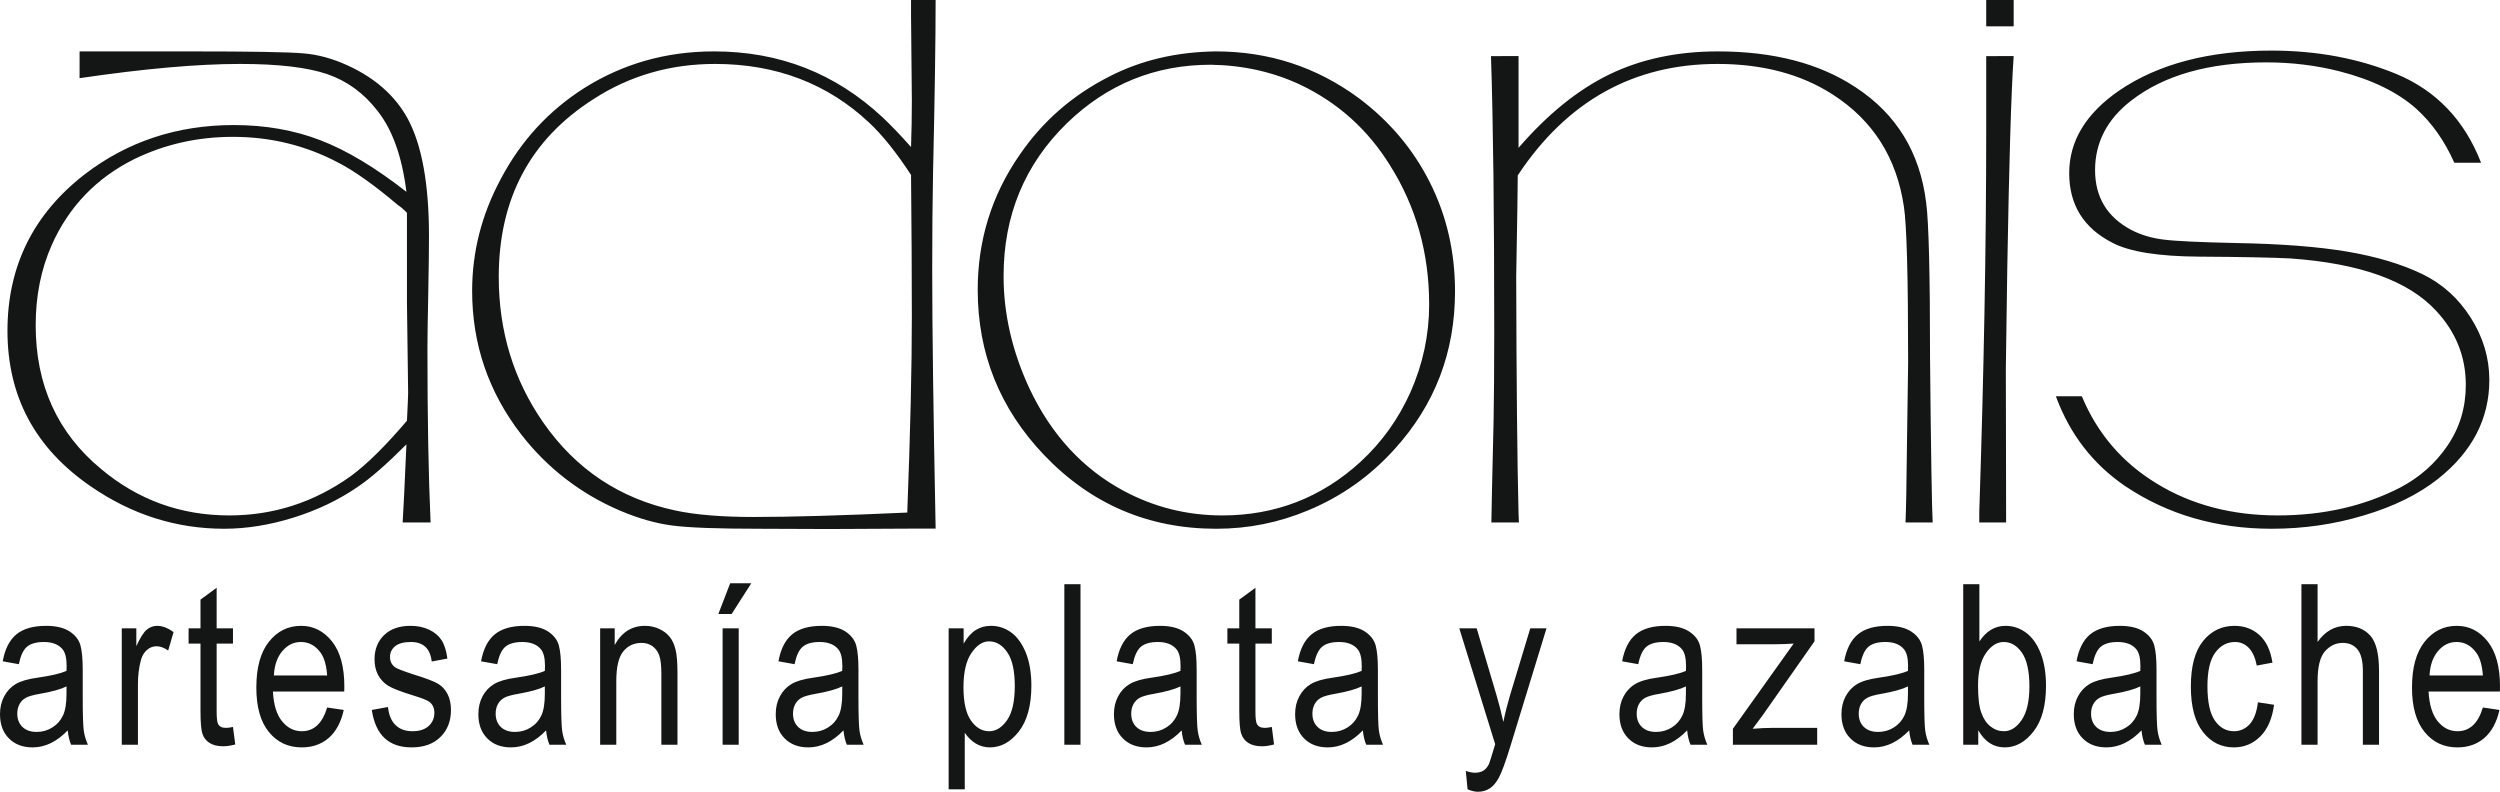
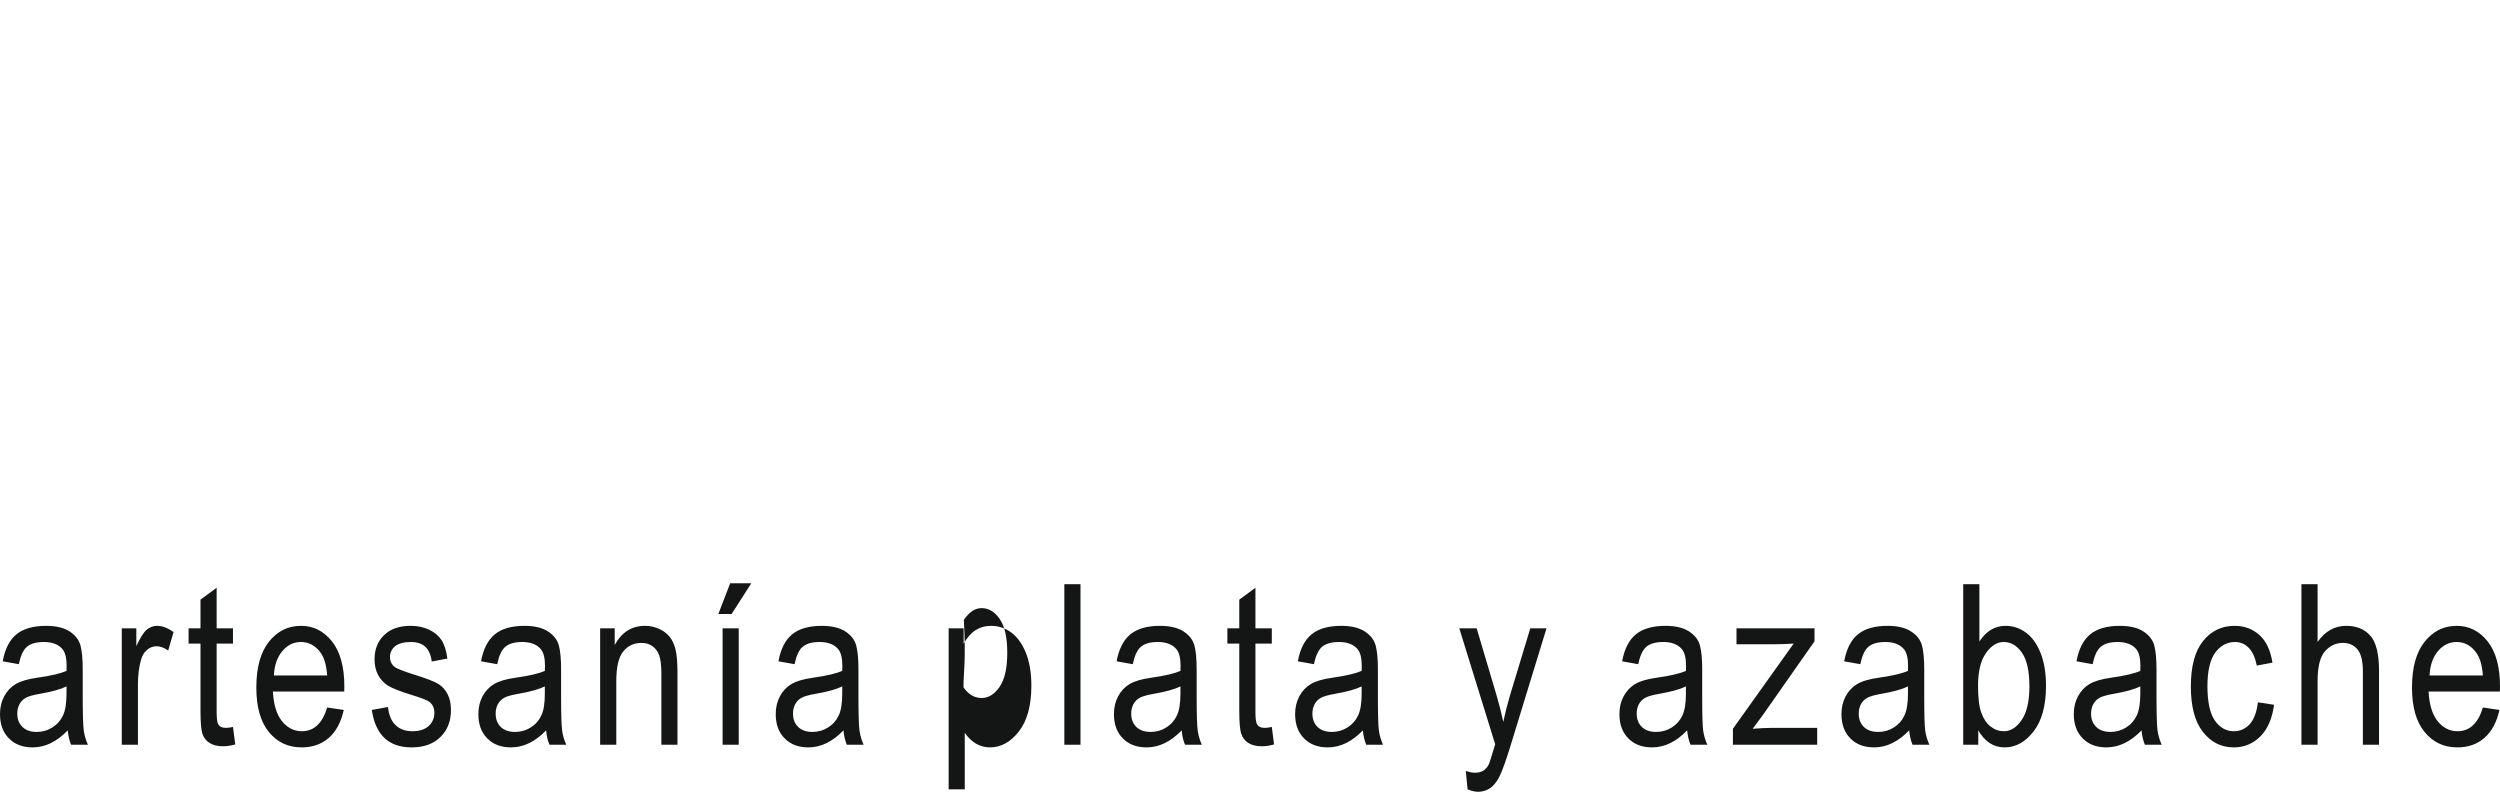
<svg xmlns="http://www.w3.org/2000/svg" version="1.1" id="Layer_1" x="0px" y="0px" width="1328.656px" height="420.973px" viewBox="0 0 1328.656 420.973" enable-background="new 0 0 1328.656 420.973" xml:space="preserve">
  <g>
-     <path fill="#141515" d="M42.293,27.316h7.682h51.108c32.287,0,52.356,0.34,60.208,1.049c7.824,0.624,15.675,2.835,23.584,6.463   c14.514,6.661,25.087,16.016,31.748,28.12c7.569,13.946,11.367,34.781,11.367,62.476c0,6.52-0.113,16.866-0.397,31.181   c-0.284,13.379-0.425,22.904-0.425,28.459c0,37.219,0.567,68.032,1.672,92.608h-14.854c0.397-5.272,1.021-19.077,2.013-41.499   c-10.573,10.602-19.304,18.255-26.249,22.819c-9.921,6.803-21.175,12.16-33.874,16.129c-12.643,3.939-24.945,5.896-36.737,5.896   c-25.483,0-49.153-7.512-70.951-22.563c-29.509-20.268-44.22-47.764-44.22-82.687c0-34.158,13.663-61.88,40.96-83.055   c22.762-17.49,49.209-26.249,79.342-26.249c16.81,0,32.145,2.721,46.035,8.079c13.89,5.33,29.168,14.485,45.694,27.411   c-2.296-18.595-7.37-32.91-15.279-42.917c-7.285-9.496-16.242-16.016-26.815-19.644c-10.602-3.6-25.965-5.414-46.233-5.414   c-22.479,0-50.967,2.495-85.379,7.568V27.316z M216.284,113.121c-1.531-1.645-3.062-2.977-4.734-4.082   c-12.558-10.63-23.188-18.199-31.72-22.564c-17.235-9.156-35.915-13.748-56.098-13.748c-18.766,0-36.199,3.969-52.299,11.792   c-20.211,10.063-34.838,25.285-43.937,45.694c-5.698,12.897-8.532,27.071-8.532,42.633c0,31.805,11.594,57.26,34.781,76.422   c19.644,16.47,42.35,24.662,68.088,24.662c23.613,0,45.213-7.002,64.715-20.977c8.418-6.18,18.34-15.959,29.735-29.367   c0.396-8.192,0.624-13.039,0.624-14.655l-0.624-47.82V113.121z M497.253-0.18c0,21.316-0.481,52.214-1.389,92.834   c-0.284,14.513-0.425,31.379-0.425,50.683c0,31.295,0.624,77.188,1.814,137.594h-10.97l-45.751,0.227l-36.878-0.142   c-22.224,0-37.701-0.566-46.432-1.729c-8.759-1.134-17.915-3.771-27.581-7.853c-21.175-9.042-38.721-22.648-52.696-40.62   c-17.348-22.507-26.022-47.906-26.022-76.224c0-20.778,5.074-40.621,15.279-59.584c10.687-20.211,25.455-36.227,44.277-48.189   c20.636-12.982,43.597-19.502,69.023-19.502c34.725,0,64.488,11.679,89.49,34.98c4.025,3.77,9.156,9.042,15.194,15.845   c0.283-8.674,0.425-16.951,0.425-24.661c0-4.366-0.142-19.361-0.425-44.901V-0.18H497.253z M484.186,92.995   c-7.682-11.792-15.052-21.033-22.139-27.695c-22.224-20.891-49.578-31.323-82.006-31.323c-23.868,0-45.468,6.265-64.687,18.737   c-33.534,21.402-50.287,52.923-50.287,94.451c0,28.856,7.852,54.624,23.612,77.329c17.348,24.916,40.762,40.535,70.186,46.8   c10.63,2.296,24.52,3.458,41.726,3.458c19.531,0,46.743-0.765,81.581-2.353c1.616-42.066,2.438-76.791,2.438-104.145   C484.611,147.08,484.469,122.021,484.186,92.995L484.186,92.995z M646.101,27.316c28.262,0,53.546,8.277,75.969,24.775   c16.384,12.246,29.026,27.241,37.898,44.929c8.901,17.716,13.323,36.936,13.323,57.827c0,32.287-10.687,60.265-32.146,83.877   c-12.982,14.372-28.317,25.2-45.893,32.485c-15.619,6.548-31.861,9.808-48.813,9.808c-36.17,0-66.699-13.124-91.644-39.288   c-23.471-24.661-35.178-53.887-35.178-87.704c0-26.391,7.427-50.343,22.337-71.802c12.161-17.773,27.978-31.578,47.508-41.499   C606.246,32.05,625.153,27.6,646.101,27.316L646.101,27.316z M643.55,34.403c-29.65,0-55.134,10.346-76.536,31.096   c-22.422,21.883-33.647,48.954-33.647,81.241c0,20.069,4.563,39.997,13.805,59.839c11.593,24.52,28.318,42.633,50.06,54.312   c16.243,8.674,33.676,13.04,52.356,13.04c28.262,0,52.753-9.524,73.445-28.46c11.396-10.488,20.211-22.848,26.59-37.077   c6.604-14.939,9.921-30.473,9.921-46.602c0-27.27-6.945-51.988-20.892-74.069c-11.735-18.879-27.496-33.052-47.281-42.548   C676.8,38.286,660.813,34.686,643.55,34.403L643.55,34.403z M807.052,29.811c0,13.975,0,22.847,0,26.816c0,1.729,0,3.26,0,4.422   v7.937v5.471c0,0.425,0,1.814,0,4.11c15.477-17.915,31.578-30.897,48.302-39.033c16.753-8.107,35.972-12.217,57.629-12.217   c29.594,0,54.028,6.378,73.247,19.106c21.742,14.229,34.157,34.639,37.445,61.228c1.39,10.12,2.069,37.899,2.069,83.168   c0.482,49.776,0.964,78.746,1.39,86.854h-14.429c0.255-5.272,0.538-18.936,0.766-40.875l0.623-44.164   c0-45.836-0.765-73.389-2.239-82.772c-3.826-26.022-16.44-45.893-37.842-59.641c-16.781-10.828-37.22-16.242-61.229-16.242   c-44.561,0-79.994,19.729-106.158,59.216c0,5.981-0.283,23.839-0.821,53.688c0.142,56.154,0.538,98.249,1.247,126.284l0.198,4.507   h-14.655c0.142-7.71,0.482-25.823,1.19-54.283c0.198-11.537,0.341-27.156,0.341-46.942c0-61.994-0.539-110.863-1.729-146.636   H807.052z M1070.192,29.811c-1.332,19.105-2.438,56.665-3.401,112.621l-0.766,53.745l0.143,74.977v6.52h-14.259v-5.697   c2.438-73.871,3.685-141.137,3.685-201.884c0-10.347,0-23.754,0-40.28H1070.192z M1070.192-0.18v14.173h-14.599V-0.18H1070.192z    M1318.592,86.475h-14.229c-5.131-11.594-11.878-21.118-20.127-28.602c-9.864-8.816-23.556-15.562-41.045-20.013   c-12.274-3.118-25.2-4.706-38.722-4.706c-30.501,0-54.453,6.803-71.943,20.41c-12.699,9.865-19.077,22.224-19.077,36.85   c0,14.372,6.435,25.002,19.275,31.805c5.018,2.58,10.63,4.309,16.895,5.074c6.18,0.822,19.077,1.446,38.722,1.871   c24.095,0.425,43.88,1.956,59.301,4.592c15.421,2.637,28.687,6.605,39.771,11.934c10.572,5.131,19.162,12.841,25.71,23.188   c6.576,10.346,9.864,21.401,9.864,33.052c0,20.608-9.1,38.183-27.241,52.554c-10.347,8.192-23.386,14.655-39.288,19.389   c-15.817,4.791-32.201,7.144-49.152,7.144c-29.311,0-55.19-7.512-77.698-22.563c-17.206-11.679-29.565-27.638-36.991-47.849h13.805   c8.191,19.729,21.458,35.263,39.911,46.46c18.426,11.253,39.855,16.866,64.233,16.866c24.151,0,45.893-4.933,65.14-14.854   c10.262-5.415,18.652-12.841,24.974-22.139c6.548-9.524,9.808-20.353,9.808-32.372c0-14.91-5.216-28.035-15.704-39.288   c-14.654-16.044-40.479-25.285-77.471-27.921c-9.524-0.482-25.71-0.822-48.671-0.963c-21.543-0.142-36.878-2.58-45.978-7.37   c-15.336-7.824-22.961-20.183-22.961-36.992c0-17.093,8.873-31.748,26.646-43.966c20.75-14.088,47.707-21.175,80.76-21.175   c24.293,0,46.431,4.167,66.5,12.444C1294.781,48.151,1309.777,63.826,1318.592,86.475L1318.592,86.475z" />
-     <path fill="#141515" d="M36,388.166c-2.891,3.005-5.868,5.244-8.958,6.747c-3.118,1.53-6.35,2.296-9.694,2.296   c-5.272,0-9.468-1.588-12.614-4.791C1.559,389.244,0,384.963,0,379.549c0-3.571,0.737-6.718,2.239-9.496   c1.446-2.749,3.487-4.932,6.038-6.463c2.58-1.559,6.463-2.721,11.679-3.43c6.973-0.992,12.132-2.183,15.392-3.6l0.057-2.665   c0-4.252-0.765-7.229-2.268-8.957c-2.126-2.495-5.414-3.742-9.808-3.742c-3.997,0-6.973,0.851-8.958,2.495   c-1.984,1.644-3.43,4.762-4.365,9.297l-8.561-1.53c1.19-6.576,3.628-11.339,7.285-14.344c3.685-3.005,8.958-4.507,15.789-4.507   c5.301,0,9.496,1.021,12.529,3.005c3.005,1.984,4.932,4.479,5.726,7.427s1.19,7.229,1.19,12.897v13.975   c0,9.751,0.199,15.931,0.567,18.454c0.369,2.522,1.105,5.017,2.183,7.427h-8.929C36.879,393.666,36.284,391.114,36,388.166   L36,388.166z M35.348,364.809c-3.146,1.531-7.824,2.835-14.06,3.912c-3.6,0.624-6.123,1.332-7.568,2.126s-2.551,1.928-3.345,3.373   c-0.794,1.446-1.191,3.146-1.191,5.046c0,2.948,0.907,5.301,2.75,7.087c1.814,1.757,4.337,2.636,7.54,2.636   c3.09,0,5.868-0.793,8.362-2.381c2.522-1.588,4.394-3.713,5.641-6.378c1.248-2.636,1.871-6.52,1.871-11.594V364.809z    M64.715,395.792v-61.853h7.739v9.468c1.984-4.365,3.798-7.229,5.442-8.674c1.644-1.389,3.515-2.126,5.584-2.126   c2.834,0,5.783,1.134,8.759,3.345l-2.863,9.779c-2.126-1.502-4.195-2.268-6.236-2.268c-1.814,0-3.486,0.624-4.989,1.928   c-1.531,1.275-2.608,3.062-3.231,5.329c-1.077,3.997-1.616,8.249-1.616,12.756v32.315H64.715z M123.817,386.353l1.219,9.298   c-2.409,0.651-4.535,0.963-6.435,0.963c-3.004,0-5.414-0.595-7.256-1.785c-1.843-1.162-3.09-2.807-3.771-4.876   c-0.68-2.041-1.021-6.151-1.021-12.273v-35.632h-6.321v-8.107h6.321v-15.25l8.589-6.321v21.571h8.674v8.107h-8.674v36.227   c0,3.345,0.255,5.499,0.737,6.463c0.737,1.418,2.126,2.098,4.167,2.098C121.011,386.834,122.287,386.692,123.817,386.353   L123.817,386.353z M173.877,376.006l8.815,1.304c-1.445,6.577-4.139,11.537-7.994,14.882c-3.883,3.346-8.646,5.018-14.372,5.018   c-7.172,0-12.982-2.721-17.433-8.192c-4.45-5.442-6.662-13.294-6.662-23.584c0-10.658,2.24-18.794,6.718-24.406   c4.507-5.612,10.148-8.419,17.064-8.419c6.548,0,12.019,2.75,16.413,8.249c4.366,5.499,6.577,13.464,6.577,23.896l-0.057,2.778   h-37.899c0.369,6.974,1.956,12.246,4.847,15.789c2.892,3.543,6.378,5.301,10.517,5.301   C166.847,388.62,171.354,384.425,173.877,376.006L173.877,376.006z M145.559,358.97h28.318c-0.397-5.386-1.531-9.354-3.43-12.019   c-2.75-3.827-6.265-5.755-10.545-5.755c-3.855,0-7.115,1.616-9.836,4.819S145.843,353.527,145.559,358.97L145.559,358.97z    M197.603,377.31l8.589-1.559c0.482,4.365,1.871,7.597,4.11,9.694c2.24,2.126,5.188,3.175,8.901,3.175   c3.742,0,6.577-0.936,8.618-2.778c2.012-1.842,3.033-4.195,3.033-7.029c0-2.438-0.85-4.337-2.551-5.727   c-1.19-0.936-4.11-2.069-8.702-3.486c-6.69-2.041-11.14-3.799-13.408-5.216c-2.268-1.445-4.025-3.373-5.301-5.754   c-1.248-2.41-1.843-5.159-1.843-8.221c0-5.244,1.672-9.553,5.046-12.841c3.373-3.288,8.079-4.961,14.06-4.961   c3.742,0,7.058,0.681,9.921,2.069c2.834,1.332,5.018,3.175,6.548,5.471c1.502,2.296,2.58,5.584,3.146,9.864l-8.334,1.56   c-0.793-6.917-4.479-10.375-11.055-10.375c-3.742,0-6.52,0.766-8.391,2.239c-1.814,1.503-2.721,3.402-2.721,5.727   c0,2.296,0.878,4.082,2.636,5.414c1.049,0.766,4.195,2.013,9.411,3.713c7.144,2.183,11.708,3.94,13.805,5.301   c2.069,1.332,3.685,3.175,4.819,5.471c1.162,2.325,1.729,5.103,1.729,8.277c0,5.925-1.871,10.715-5.613,14.372   c-3.742,3.685-8.844,5.499-15.335,5.499C206.589,397.209,199.559,390.576,197.603,377.31L197.603,377.31z M290.239,388.166   c-2.891,3.005-5.868,5.244-8.958,6.747c-3.118,1.53-6.35,2.296-9.694,2.296c-5.272,0-9.496-1.588-12.614-4.791   c-3.175-3.174-4.734-7.455-4.734-12.869c0-3.571,0.737-6.718,2.211-9.496c1.474-2.749,3.515-4.932,6.066-6.463   c2.58-1.559,6.463-2.721,11.65-3.43c7.001-0.992,12.161-2.183,15.392-3.6l0.085-2.665c0-4.252-0.765-7.229-2.268-8.957   c-2.126-2.495-5.414-3.742-9.808-3.742c-3.997,0-6.974,0.851-8.958,2.495c-1.984,1.644-3.43,4.762-4.365,9.297l-8.589-1.53   c1.219-6.576,3.657-11.339,7.313-14.344c3.685-3.005,8.958-4.507,15.789-4.507c5.301,0,9.496,1.021,12.529,3.005   c3.005,1.984,4.933,4.479,5.726,7.427c0.794,2.948,1.19,7.229,1.19,12.897v13.975c0,9.751,0.199,15.931,0.567,18.454   c0.34,2.522,1.077,5.017,2.183,7.427h-8.929C291.09,393.666,290.495,391.114,290.239,388.166L290.239,388.166z M289.559,364.809   c-3.118,1.531-7.824,2.835-14.031,3.912c-3.6,0.624-6.123,1.332-7.569,2.126c-1.445,0.794-2.551,1.928-3.345,3.373   c-0.793,1.446-1.19,3.146-1.19,5.046c0,2.948,0.907,5.301,2.721,7.087c1.842,1.757,4.365,2.636,7.568,2.636   c3.09,0,5.868-0.793,8.362-2.381c2.523-1.588,4.394-3.713,5.641-6.378c1.247-2.636,1.842-6.52,1.842-11.594V364.809z    M318.955,395.792v-61.853h7.738v8.845c1.871-3.402,4.139-5.953,6.832-7.654c2.693-1.672,5.754-2.522,9.241-2.522   c2.721,0,5.215,0.539,7.54,1.615c2.296,1.049,4.139,2.438,5.556,4.168c1.417,1.729,2.466,3.996,3.146,6.746   c0.709,2.75,1.049,6.973,1.049,12.671v37.984h-8.561v-37.588c0-4.563-0.397-7.88-1.162-9.949c-0.765-2.098-1.984-3.714-3.628-4.876   c-1.644-1.134-3.543-1.7-5.726-1.7c-4.082,0-7.342,1.53-9.779,4.592c-2.466,3.062-3.657,8.306-3.657,15.761v33.761H318.955z    M384.038,395.792v-61.853h8.561v61.853H384.038z M381.77,326.314l6.293-16.327h11.225l-10.459,16.327H381.77z M448.271,388.166   c-2.892,3.005-5.868,5.244-8.958,6.747c-3.118,1.53-6.35,2.296-9.666,2.296c-5.301,0-9.496-1.588-12.643-4.791   c-3.175-3.174-4.734-7.455-4.734-12.869c0-3.571,0.737-6.718,2.239-9.496c1.446-2.749,3.487-4.932,6.038-6.463   c2.579-1.559,6.463-2.721,11.679-3.43c6.973-0.992,12.132-2.183,15.392-3.6l0.057-2.665c0-4.252-0.766-7.229-2.268-8.957   c-2.126-2.495-5.414-3.742-9.808-3.742c-3.997,0-6.973,0.851-8.958,2.495c-1.984,1.644-3.43,4.762-4.365,9.297l-8.561-1.53   c1.191-6.576,3.629-11.339,7.285-14.344c3.685-3.005,8.958-4.507,15.789-4.507c5.301,0,9.496,1.021,12.529,3.005   c3.005,1.984,4.932,4.479,5.726,7.427c0.793,2.948,1.19,7.229,1.19,12.897v13.975c0,9.751,0.198,15.931,0.567,18.454   c0.369,2.522,1.105,5.017,2.183,7.427h-8.929C449.15,393.666,448.554,391.114,448.271,388.166L448.271,388.166z M447.619,364.809   c-3.146,1.531-7.824,2.835-14.06,3.912c-3.6,0.624-6.123,1.332-7.568,2.126c-1.446,0.794-2.551,1.928-3.345,3.373   c-0.794,1.446-1.191,3.146-1.191,5.046c0,2.948,0.907,5.301,2.75,7.087c1.814,1.757,4.337,2.636,7.541,2.636   c3.089,0,5.868-0.793,8.362-2.381c2.523-1.588,4.394-3.713,5.641-6.378c1.248-2.636,1.871-6.52,1.871-11.594V364.809z    M504.17,419.489v-85.55h7.965v8.107c1.928-3.316,4.082-5.727,6.435-7.2c2.381-1.502,5.074-2.239,8.107-2.239   c3.997,0,7.597,1.219,10.8,3.571c3.203,2.354,5.754,5.953,7.739,10.772c1.928,4.847,2.919,10.658,2.919,17.461   c0,10.488-2.211,18.596-6.604,24.265c-4.394,5.697-9.553,8.532-15.477,8.532c-2.636,0-5.103-0.681-7.398-2.013   c-2.296-1.36-4.252-3.288-5.924-5.754v30.047H504.17z M512.05,365.291c0,7.994,1.333,13.89,3.997,17.66   c2.636,3.798,5.868,5.669,9.638,5.669c3.628,0,6.803-1.956,9.524-5.868c2.721-3.911,4.11-9.978,4.11-18.142   c0-8.106-1.333-14.088-3.997-17.943c-2.665-3.883-5.868-5.811-9.694-5.811c-3.43,0-6.548,2.069-9.383,6.236   C513.439,351.26,512.05,357.325,512.05,365.291L512.05,365.291z M565.654,395.792v-85.323h8.589v85.323H565.654z M628.016,388.166   c-2.892,3.005-5.868,5.244-8.958,6.747c-3.118,1.53-6.35,2.296-9.694,2.296c-5.272,0-9.468-1.588-12.614-4.791   c-3.175-3.174-4.733-7.455-4.733-12.869c0-3.571,0.737-6.718,2.239-9.496c1.445-2.749,3.486-4.932,6.038-6.463   c2.58-1.559,6.463-2.721,11.679-3.43c6.973-0.992,12.132-2.183,15.392-3.6l0.057-2.665c0-4.252-0.765-7.229-2.268-8.957   c-2.126-2.495-5.414-3.742-9.808-3.742c-3.997,0-6.974,0.851-8.958,2.495c-1.984,1.644-3.43,4.762-4.365,9.297l-8.589-1.53   c1.219-6.576,3.657-11.339,7.313-14.344c3.685-3.005,8.958-4.507,15.789-4.507c5.301,0,9.496,1.021,12.529,3.005   c3.004,1.984,4.932,4.479,5.726,7.427c0.794,2.948,1.19,7.229,1.19,12.897v13.975c0,9.751,0.199,15.931,0.567,18.454   c0.368,2.522,1.077,5.017,2.183,7.427h-8.929C628.866,393.666,628.271,391.114,628.016,388.166L628.016,388.166z M627.364,364.809   c-3.146,1.531-7.852,2.835-14.06,3.912c-3.6,0.624-6.123,1.332-7.569,2.126s-2.551,1.928-3.345,3.373   c-0.793,1.446-1.19,3.146-1.19,5.046c0,2.948,0.907,5.301,2.721,7.087c1.843,1.757,4.365,2.636,7.568,2.636   c3.09,0,5.868-0.793,8.362-2.381c2.523-1.588,4.394-3.713,5.641-6.378c1.247-2.636,1.871-6.52,1.871-11.594V364.809z    M675.921,386.353l1.19,9.298c-2.381,0.651-4.535,0.963-6.435,0.963c-3.005,0-5.414-0.595-7.257-1.785   c-1.814-1.162-3.062-2.807-3.742-4.876c-0.708-2.041-1.049-6.151-1.049-12.273v-35.632h-6.321v-8.107h6.321v-15.25l8.589-6.321   v21.571h8.702v8.107h-8.702v36.227c0,3.345,0.255,5.499,0.765,6.463c0.737,1.418,2.127,2.098,4.139,2.098   C673.086,386.834,674.363,386.692,675.921,386.353L675.921,386.353z M724.309,388.166c-2.892,3.005-5.868,5.244-8.958,6.747   c-3.118,1.53-6.35,2.296-9.666,2.296c-5.301,0-9.496-1.588-12.643-4.791c-3.146-3.174-4.733-7.455-4.733-12.869   c0-3.571,0.736-6.718,2.239-9.496c1.474-2.749,3.486-4.932,6.037-6.463c2.58-1.559,6.464-2.721,11.68-3.43   c6.973-0.992,12.132-2.183,15.392-3.6l0.057-2.665c0-4.252-0.766-7.229-2.268-8.957c-2.126-2.495-5.414-3.742-9.808-3.742   c-3.997,0-6.974,0.851-8.958,2.495c-1.956,1.644-3.43,4.762-4.365,9.297l-8.561-1.53c1.19-6.576,3.628-11.339,7.313-14.344   c3.656-3.005,8.929-4.507,15.761-4.507c5.329,0,9.496,1.021,12.529,3.005c3.032,1.984,4.932,4.479,5.754,7.427   c0.794,2.948,1.19,7.229,1.19,12.897v13.975c0,9.751,0.17,15.931,0.539,18.454c0.368,2.522,1.105,5.017,2.183,7.427h-8.93   C725.187,393.666,724.592,391.114,724.309,388.166L724.309,388.166z M723.657,364.809c-3.146,1.531-7.823,2.835-14.06,3.912   c-3.601,0.624-6.123,1.332-7.568,2.126c-1.446,0.794-2.552,1.928-3.346,3.373c-0.793,1.446-1.19,3.146-1.19,5.046   c0,2.948,0.907,5.301,2.75,7.087c1.814,1.757,4.337,2.636,7.568,2.636c3.062,0,5.84-0.793,8.362-2.381   c2.494-1.588,4.365-3.713,5.612-6.378c1.247-2.636,1.871-6.52,1.871-11.594V364.809z M779.953,419.489l-0.936-9.779   c1.871,0.651,3.516,0.964,4.848,0.964c1.814,0,3.316-0.369,4.507-1.105c1.162-0.737,2.126-1.899,2.92-3.43   c0.283-0.567,1.389-4.082,3.345-10.602l-19.077-61.598h9.241l10.545,35.547c1.304,4.422,2.522,9.156,3.628,14.201   c0.964-4.762,2.154-9.439,3.487-13.975l10.828-35.773h8.617l-19.275,62.901c-2.495,8.106-4.508,13.55-5.953,16.271   c-1.445,2.722-3.09,4.705-4.933,5.896c-1.842,1.19-3.939,1.785-6.265,1.785C783.865,420.793,782.022,420.368,779.953,419.489   L779.953,419.489z M896.655,388.166c-2.891,3.005-5.867,5.244-8.957,6.747c-3.118,1.53-6.35,2.296-9.666,2.296   c-5.301,0-9.496-1.588-12.643-4.791c-3.146-3.174-4.734-7.455-4.734-12.869c0-3.571,0.737-6.718,2.239-9.496   c1.475-2.749,3.487-4.932,6.066-6.463c2.552-1.559,6.435-2.721,11.65-3.43c6.974-0.992,12.133-2.183,15.393-3.6l0.057-2.665   c0-4.252-0.766-7.229-2.268-8.957c-2.126-2.495-5.414-3.742-9.809-3.742c-3.996,0-6.973,0.851-8.957,2.495   c-1.956,1.644-3.43,4.762-4.365,9.297l-8.561-1.53c1.219-6.576,3.628-11.339,7.313-14.344c3.656-3.005,8.929-4.507,15.761-4.507   c5.329,0,9.496,1.021,12.528,3.005c3.033,1.984,4.961,4.479,5.755,7.427s1.19,7.229,1.19,12.897v13.975   c0,9.751,0.17,15.931,0.538,18.454c0.369,2.522,1.105,5.017,2.184,7.427h-8.93C897.534,393.666,896.939,391.114,896.655,388.166   L896.655,388.166z M896.003,364.809c-3.146,1.531-7.824,2.835-14.061,3.912c-3.6,0.624-6.122,1.332-7.568,2.126   c-1.445,0.794-2.551,1.928-3.345,3.373c-0.794,1.446-1.19,3.146-1.19,5.046c0,2.948,0.907,5.301,2.75,7.087   c1.813,1.757,4.337,2.636,7.568,2.636c3.062,0,5.839-0.793,8.362-2.381c2.494-1.588,4.365-3.713,5.612-6.378   c1.247-2.636,1.871-6.52,1.871-11.594V364.809z M920.976,395.792v-8.476l32.287-45.27c-3.686,0.227-6.917,0.34-9.723,0.34h-20.665   v-8.447h41.471v6.889l-27.553,39.316l-5.329,7.172c3.855-0.313,7.483-0.482,10.857-0.482h23.442v8.958H920.976z M1014.662,388.166   c-2.892,3.005-5.868,5.244-8.958,6.747c-3.118,1.53-6.321,2.296-9.666,2.296c-5.301,0-9.496-1.588-12.643-4.791   c-3.146-3.174-4.733-7.455-4.733-12.869c0-3.571,0.737-6.718,2.239-9.496c1.474-2.749,3.486-4.932,6.066-6.463   c2.551-1.559,6.435-2.721,11.65-3.43c7.001-0.992,12.132-2.183,15.392-3.6l0.057-2.665c0-4.252-0.765-7.229-2.268-8.957   c-2.126-2.495-5.386-3.742-9.808-3.742c-3.997,0-6.974,0.851-8.958,2.495c-1.955,1.644-3.43,4.762-4.337,9.297l-8.589-1.53   c1.219-6.576,3.629-11.339,7.313-14.344c3.657-3.005,8.93-4.507,15.761-4.507c5.329,0,9.496,1.021,12.529,3.005   s4.961,4.479,5.754,7.427c0.794,2.948,1.19,7.229,1.19,12.897v13.975c0,9.751,0.171,15.931,0.539,18.454   c0.368,2.522,1.105,5.017,2.183,7.427h-8.93C1015.541,393.666,1014.945,391.114,1014.662,388.166L1014.662,388.166z    M1014.009,364.809c-3.146,1.531-7.823,2.835-14.031,3.912c-3.628,0.624-6.151,1.332-7.568,2.126   c-1.475,0.794-2.58,1.928-3.373,3.373c-0.794,1.446-1.191,3.146-1.191,5.046c0,2.948,0.907,5.301,2.75,7.087   c1.814,1.757,4.337,2.636,7.568,2.636c3.062,0,5.84-0.793,8.362-2.381c2.495-1.588,4.394-3.713,5.612-6.378   c1.248-2.636,1.871-6.52,1.871-11.594V364.809z M1051.371,395.792h-7.994v-85.323h8.589v30.444   c1.843-2.778,3.884-4.848,6.208-6.236c2.296-1.36,4.876-2.069,7.71-2.069c3.969,0,7.54,1.219,10.8,3.571   c3.232,2.354,5.84,5.953,7.768,10.772c1.928,4.79,2.92,10.63,2.92,17.518c0,10.46-2.184,18.539-6.577,24.208   c-4.394,5.697-9.524,8.532-15.392,8.532c-2.948,0-5.584-0.766-7.966-2.296c-2.324-1.531-4.365-3.799-6.065-6.804V395.792z    M1051.256,364.469c0,6.378,0.567,11.197,1.758,14.372c1.134,3.203,2.778,5.612,4.933,7.285c2.126,1.672,4.479,2.494,7.086,2.494   c3.544,0,6.69-1.984,9.411-5.981c2.722-3.969,4.11-9.921,4.11-17.83c0-8.135-1.332-14.088-3.969-17.914   c-2.636-3.799-5.867-5.698-9.694-5.698c-3.543,0-6.718,1.984-9.496,5.981C1052.646,351.146,1051.256,356.9,1051.256,364.469   L1051.256,364.469z M1138.138,388.166c-2.891,3.005-5.867,5.244-8.957,6.747c-3.118,1.53-6.35,2.296-9.666,2.296   c-5.301,0-9.496-1.588-12.643-4.791c-3.146-3.174-4.734-7.455-4.734-12.869c0-3.571,0.737-6.718,2.24-9.496   c1.474-2.749,3.486-4.932,6.037-6.463c2.58-1.559,6.463-2.721,11.679-3.43c6.974-0.992,12.133-2.183,15.393-3.6l0.057-2.665   c0-4.252-0.766-7.229-2.268-8.957c-2.126-2.495-5.414-3.742-9.808-3.742c-3.997,0-6.974,0.851-8.958,2.495   c-1.984,1.644-3.43,4.762-4.365,9.297l-8.561-1.53c1.19-6.576,3.628-11.339,7.285-14.344c3.685-3.005,8.957-4.507,15.789-4.507   c5.329,0,9.496,1.021,12.528,3.005c3.005,1.984,4.933,4.479,5.727,7.427s1.19,7.229,1.19,12.897v13.975   c0,9.751,0.198,15.931,0.567,18.454c0.368,2.522,1.105,5.017,2.183,7.427h-8.93   C1139.017,393.666,1138.422,391.114,1138.138,388.166L1138.138,388.166z M1137.487,364.809c-3.146,1.531-7.823,2.835-14.06,3.912   c-3.601,0.624-6.123,1.332-7.568,2.126c-1.446,0.794-2.552,1.928-3.346,3.373c-0.793,1.446-1.19,3.146-1.19,5.046   c0,2.948,0.907,5.301,2.75,7.087c1.813,1.757,4.337,2.636,7.568,2.636c3.062,0,5.839-0.793,8.334-2.381   c2.522-1.588,4.394-3.713,5.641-6.378c1.247-2.636,1.871-6.52,1.871-11.594V364.809z M1199.991,373.256l8.589,1.305   c-0.992,7.342-3.43,12.982-7.313,16.838c-3.912,3.883-8.617,5.811-14.06,5.811c-6.662,0-12.133-2.721-16.413-8.192   c-4.28-5.442-6.435-13.493-6.435-24.151c0-10.743,2.154-18.821,6.491-24.179c4.337-5.386,9.922-8.079,16.696-8.079   c5.272,0,9.666,1.645,13.267,4.904c3.6,3.26,5.896,8.135,6.916,14.654l-8.334,1.56c-0.821-4.195-2.239-7.342-4.252-9.411   c-2.041-2.069-4.45-3.118-7.284-3.118c-4.253,0-7.739,1.871-10.518,5.612c-2.777,3.771-4.166,9.724-4.166,17.858   c0,8.447,1.332,14.542,3.968,18.313c2.637,3.77,6.01,5.641,10.148,5.641c3.26,0,6.01-1.247,8.334-3.714   C1197.893,382.384,1199.367,378.528,1199.991,373.256L1199.991,373.256z M1223.122,395.792v-85.323h8.589v30.699   c2.013-2.863,4.28-4.989,6.831-6.435c2.523-1.389,5.329-2.126,8.391-2.126c5.386,0,9.638,1.729,12.756,5.159   s4.678,9.723,4.678,18.879v39.146h-8.589v-39.118c0-5.357-0.936-9.185-2.835-11.509s-4.507-3.486-7.823-3.486   c-3.714,0-6.86,1.502-9.496,4.479c-2.608,2.977-3.912,8.277-3.912,15.846v33.789H1223.122z M1319.556,376.006l8.815,1.304   c-1.474,6.577-4.167,11.537-8.021,14.882c-3.855,3.346-8.646,5.018-14.344,5.018c-7.2,0-12.982-2.721-17.433-8.192   c-4.451-5.442-6.69-13.294-6.69-23.584c0-10.658,2.239-18.794,6.747-24.406c4.479-5.612,10.147-8.419,17.036-8.419   c6.548,0,12.019,2.75,16.412,8.249c4.365,5.499,6.576,13.464,6.576,23.896l-0.057,2.778H1290.7   c0.368,6.974,1.983,12.246,4.847,15.789c2.892,3.543,6.378,5.301,10.517,5.301C1312.526,388.62,1317.033,384.425,1319.556,376.006   L1319.556,376.006z M1291.209,358.97h28.347c-0.396-5.386-1.531-9.354-3.459-12.019c-2.749-3.827-6.264-5.755-10.544-5.755   c-3.855,0-7.115,1.616-9.837,4.819C1292.996,349.219,1291.493,353.527,1291.209,358.97L1291.209,358.97z" />
+     <path fill="#141515" d="M36,388.166c-2.891,3.005-5.868,5.244-8.958,6.747c-3.118,1.53-6.35,2.296-9.694,2.296   c-5.272,0-9.468-1.588-12.614-4.791C1.559,389.244,0,384.963,0,379.549c0-3.571,0.737-6.718,2.239-9.496   c1.446-2.749,3.487-4.932,6.038-6.463c2.58-1.559,6.463-2.721,11.679-3.43c6.973-0.992,12.132-2.183,15.392-3.6l0.057-2.665   c0-4.252-0.765-7.229-2.268-8.957c-2.126-2.495-5.414-3.742-9.808-3.742c-3.997,0-6.973,0.851-8.958,2.495   c-1.984,1.644-3.43,4.762-4.365,9.297l-8.561-1.53c1.19-6.576,3.628-11.339,7.285-14.344c3.685-3.005,8.958-4.507,15.789-4.507   c5.301,0,9.496,1.021,12.529,3.005c3.005,1.984,4.932,4.479,5.726,7.427s1.19,7.229,1.19,12.897v13.975   c0,9.751,0.199,15.931,0.567,18.454c0.369,2.522,1.105,5.017,2.183,7.427h-8.929C36.879,393.666,36.284,391.114,36,388.166   L36,388.166z M35.348,364.809c-3.146,1.531-7.824,2.835-14.06,3.912c-3.6,0.624-6.123,1.332-7.568,2.126s-2.551,1.928-3.345,3.373   c-0.794,1.446-1.191,3.146-1.191,5.046c0,2.948,0.907,5.301,2.75,7.087c1.814,1.757,4.337,2.636,7.54,2.636   c3.09,0,5.868-0.793,8.362-2.381c2.522-1.588,4.394-3.713,5.641-6.378c1.248-2.636,1.871-6.52,1.871-11.594V364.809z    M64.715,395.792v-61.853h7.739v9.468c1.984-4.365,3.798-7.229,5.442-8.674c1.644-1.389,3.515-2.126,5.584-2.126   c2.834,0,5.783,1.134,8.759,3.345l-2.863,9.779c-2.126-1.502-4.195-2.268-6.236-2.268c-1.814,0-3.486,0.624-4.989,1.928   c-1.531,1.275-2.608,3.062-3.231,5.329c-1.077,3.997-1.616,8.249-1.616,12.756v32.315H64.715z M123.817,386.353l1.219,9.298   c-2.409,0.651-4.535,0.963-6.435,0.963c-3.004,0-5.414-0.595-7.256-1.785c-1.843-1.162-3.09-2.807-3.771-4.876   c-0.68-2.041-1.021-6.151-1.021-12.273v-35.632h-6.321v-8.107h6.321v-15.25l8.589-6.321v21.571h8.674v8.107h-8.674v36.227   c0,3.345,0.255,5.499,0.737,6.463c0.737,1.418,2.126,2.098,4.167,2.098C121.011,386.834,122.287,386.692,123.817,386.353   L123.817,386.353z M173.877,376.006l8.815,1.304c-1.445,6.577-4.139,11.537-7.994,14.882c-3.883,3.346-8.646,5.018-14.372,5.018   c-7.172,0-12.982-2.721-17.433-8.192c-4.45-5.442-6.662-13.294-6.662-23.584c0-10.658,2.24-18.794,6.718-24.406   c4.507-5.612,10.148-8.419,17.064-8.419c6.548,0,12.019,2.75,16.413,8.249c4.366,5.499,6.577,13.464,6.577,23.896l-0.057,2.778   h-37.899c0.369,6.974,1.956,12.246,4.847,15.789c2.892,3.543,6.378,5.301,10.517,5.301   C166.847,388.62,171.354,384.425,173.877,376.006L173.877,376.006z M145.559,358.97h28.318c-0.397-5.386-1.531-9.354-3.43-12.019   c-2.75-3.827-6.265-5.755-10.545-5.755c-3.855,0-7.115,1.616-9.836,4.819S145.843,353.527,145.559,358.97L145.559,358.97z    M197.603,377.31l8.589-1.559c0.482,4.365,1.871,7.597,4.11,9.694c2.24,2.126,5.188,3.175,8.901,3.175   c3.742,0,6.577-0.936,8.618-2.778c2.012-1.842,3.033-4.195,3.033-7.029c0-2.438-0.85-4.337-2.551-5.727   c-1.19-0.936-4.11-2.069-8.702-3.486c-6.69-2.041-11.14-3.799-13.408-5.216c-2.268-1.445-4.025-3.373-5.301-5.754   c-1.248-2.41-1.843-5.159-1.843-8.221c0-5.244,1.672-9.553,5.046-12.841c3.373-3.288,8.079-4.961,14.06-4.961   c3.742,0,7.058,0.681,9.921,2.069c2.834,1.332,5.018,3.175,6.548,5.471c1.502,2.296,2.58,5.584,3.146,9.864l-8.334,1.56   c-0.793-6.917-4.479-10.375-11.055-10.375c-3.742,0-6.52,0.766-8.391,2.239c-1.814,1.503-2.721,3.402-2.721,5.727   c0,2.296,0.878,4.082,2.636,5.414c1.049,0.766,4.195,2.013,9.411,3.713c7.144,2.183,11.708,3.94,13.805,5.301   c2.069,1.332,3.685,3.175,4.819,5.471c1.162,2.325,1.729,5.103,1.729,8.277c0,5.925-1.871,10.715-5.613,14.372   c-3.742,3.685-8.844,5.499-15.335,5.499C206.589,397.209,199.559,390.576,197.603,377.31L197.603,377.31z M290.239,388.166   c-2.891,3.005-5.868,5.244-8.958,6.747c-3.118,1.53-6.35,2.296-9.694,2.296c-5.272,0-9.496-1.588-12.614-4.791   c-3.175-3.174-4.734-7.455-4.734-12.869c0-3.571,0.737-6.718,2.211-9.496c1.474-2.749,3.515-4.932,6.066-6.463   c2.58-1.559,6.463-2.721,11.65-3.43c7.001-0.992,12.161-2.183,15.392-3.6l0.085-2.665c0-4.252-0.765-7.229-2.268-8.957   c-2.126-2.495-5.414-3.742-9.808-3.742c-3.997,0-6.974,0.851-8.958,2.495c-1.984,1.644-3.43,4.762-4.365,9.297l-8.589-1.53   c1.219-6.576,3.657-11.339,7.313-14.344c3.685-3.005,8.958-4.507,15.789-4.507c5.301,0,9.496,1.021,12.529,3.005   c3.005,1.984,4.933,4.479,5.726,7.427c0.794,2.948,1.19,7.229,1.19,12.897v13.975c0,9.751,0.199,15.931,0.567,18.454   c0.34,2.522,1.077,5.017,2.183,7.427h-8.929C291.09,393.666,290.495,391.114,290.239,388.166L290.239,388.166z M289.559,364.809   c-3.118,1.531-7.824,2.835-14.031,3.912c-3.6,0.624-6.123,1.332-7.569,2.126c-1.445,0.794-2.551,1.928-3.345,3.373   c-0.793,1.446-1.19,3.146-1.19,5.046c0,2.948,0.907,5.301,2.721,7.087c1.842,1.757,4.365,2.636,7.568,2.636   c3.09,0,5.868-0.793,8.362-2.381c2.523-1.588,4.394-3.713,5.641-6.378c1.247-2.636,1.842-6.52,1.842-11.594V364.809z    M318.955,395.792v-61.853h7.738v8.845c1.871-3.402,4.139-5.953,6.832-7.654c2.693-1.672,5.754-2.522,9.241-2.522   c2.721,0,5.215,0.539,7.54,1.615c2.296,1.049,4.139,2.438,5.556,4.168c1.417,1.729,2.466,3.996,3.146,6.746   c0.709,2.75,1.049,6.973,1.049,12.671v37.984h-8.561v-37.588c0-4.563-0.397-7.88-1.162-9.949c-0.765-2.098-1.984-3.714-3.628-4.876   c-1.644-1.134-3.543-1.7-5.726-1.7c-4.082,0-7.342,1.53-9.779,4.592c-2.466,3.062-3.657,8.306-3.657,15.761v33.761H318.955z    M384.038,395.792v-61.853h8.561v61.853H384.038z M381.77,326.314l6.293-16.327h11.225l-10.459,16.327H381.77z M448.271,388.166   c-2.892,3.005-5.868,5.244-8.958,6.747c-3.118,1.53-6.35,2.296-9.666,2.296c-5.301,0-9.496-1.588-12.643-4.791   c-3.175-3.174-4.734-7.455-4.734-12.869c0-3.571,0.737-6.718,2.239-9.496c1.446-2.749,3.487-4.932,6.038-6.463   c2.579-1.559,6.463-2.721,11.679-3.43c6.973-0.992,12.132-2.183,15.392-3.6l0.057-2.665c0-4.252-0.766-7.229-2.268-8.957   c-2.126-2.495-5.414-3.742-9.808-3.742c-3.997,0-6.973,0.851-8.958,2.495c-1.984,1.644-3.43,4.762-4.365,9.297l-8.561-1.53   c1.191-6.576,3.629-11.339,7.285-14.344c3.685-3.005,8.958-4.507,15.789-4.507c5.301,0,9.496,1.021,12.529,3.005   c3.005,1.984,4.932,4.479,5.726,7.427c0.793,2.948,1.19,7.229,1.19,12.897v13.975c0,9.751,0.198,15.931,0.567,18.454   c0.369,2.522,1.105,5.017,2.183,7.427h-8.929C449.15,393.666,448.554,391.114,448.271,388.166L448.271,388.166z M447.619,364.809   c-3.146,1.531-7.824,2.835-14.06,3.912c-3.6,0.624-6.123,1.332-7.568,2.126c-1.446,0.794-2.551,1.928-3.345,3.373   c-0.794,1.446-1.191,3.146-1.191,5.046c0,2.948,0.907,5.301,2.75,7.087c1.814,1.757,4.337,2.636,7.541,2.636   c3.089,0,5.868-0.793,8.362-2.381c2.523-1.588,4.394-3.713,5.641-6.378c1.248-2.636,1.871-6.52,1.871-11.594V364.809z    M504.17,419.489v-85.55h7.965v8.107c1.928-3.316,4.082-5.727,6.435-7.2c2.381-1.502,5.074-2.239,8.107-2.239   c3.997,0,7.597,1.219,10.8,3.571c3.203,2.354,5.754,5.953,7.739,10.772c1.928,4.847,2.919,10.658,2.919,17.461   c0,10.488-2.211,18.596-6.604,24.265c-4.394,5.697-9.553,8.532-15.477,8.532c-2.636,0-5.103-0.681-7.398-2.013   c-2.296-1.36-4.252-3.288-5.924-5.754v30.047H504.17z M512.05,365.291c2.636,3.798,5.868,5.669,9.638,5.669c3.628,0,6.803-1.956,9.524-5.868c2.721-3.911,4.11-9.978,4.11-18.142   c0-8.106-1.333-14.088-3.997-17.943c-2.665-3.883-5.868-5.811-9.694-5.811c-3.43,0-6.548,2.069-9.383,6.236   C513.439,351.26,512.05,357.325,512.05,365.291L512.05,365.291z M565.654,395.792v-85.323h8.589v85.323H565.654z M628.016,388.166   c-2.892,3.005-5.868,5.244-8.958,6.747c-3.118,1.53-6.35,2.296-9.694,2.296c-5.272,0-9.468-1.588-12.614-4.791   c-3.175-3.174-4.733-7.455-4.733-12.869c0-3.571,0.737-6.718,2.239-9.496c1.445-2.749,3.486-4.932,6.038-6.463   c2.58-1.559,6.463-2.721,11.679-3.43c6.973-0.992,12.132-2.183,15.392-3.6l0.057-2.665c0-4.252-0.765-7.229-2.268-8.957   c-2.126-2.495-5.414-3.742-9.808-3.742c-3.997,0-6.974,0.851-8.958,2.495c-1.984,1.644-3.43,4.762-4.365,9.297l-8.589-1.53   c1.219-6.576,3.657-11.339,7.313-14.344c3.685-3.005,8.958-4.507,15.789-4.507c5.301,0,9.496,1.021,12.529,3.005   c3.004,1.984,4.932,4.479,5.726,7.427c0.794,2.948,1.19,7.229,1.19,12.897v13.975c0,9.751,0.199,15.931,0.567,18.454   c0.368,2.522,1.077,5.017,2.183,7.427h-8.929C628.866,393.666,628.271,391.114,628.016,388.166L628.016,388.166z M627.364,364.809   c-3.146,1.531-7.852,2.835-14.06,3.912c-3.6,0.624-6.123,1.332-7.569,2.126s-2.551,1.928-3.345,3.373   c-0.793,1.446-1.19,3.146-1.19,5.046c0,2.948,0.907,5.301,2.721,7.087c1.843,1.757,4.365,2.636,7.568,2.636   c3.09,0,5.868-0.793,8.362-2.381c2.523-1.588,4.394-3.713,5.641-6.378c1.247-2.636,1.871-6.52,1.871-11.594V364.809z    M675.921,386.353l1.19,9.298c-2.381,0.651-4.535,0.963-6.435,0.963c-3.005,0-5.414-0.595-7.257-1.785   c-1.814-1.162-3.062-2.807-3.742-4.876c-0.708-2.041-1.049-6.151-1.049-12.273v-35.632h-6.321v-8.107h6.321v-15.25l8.589-6.321   v21.571h8.702v8.107h-8.702v36.227c0,3.345,0.255,5.499,0.765,6.463c0.737,1.418,2.127,2.098,4.139,2.098   C673.086,386.834,674.363,386.692,675.921,386.353L675.921,386.353z M724.309,388.166c-2.892,3.005-5.868,5.244-8.958,6.747   c-3.118,1.53-6.35,2.296-9.666,2.296c-5.301,0-9.496-1.588-12.643-4.791c-3.146-3.174-4.733-7.455-4.733-12.869   c0-3.571,0.736-6.718,2.239-9.496c1.474-2.749,3.486-4.932,6.037-6.463c2.58-1.559,6.464-2.721,11.68-3.43   c6.973-0.992,12.132-2.183,15.392-3.6l0.057-2.665c0-4.252-0.766-7.229-2.268-8.957c-2.126-2.495-5.414-3.742-9.808-3.742   c-3.997,0-6.974,0.851-8.958,2.495c-1.956,1.644-3.43,4.762-4.365,9.297l-8.561-1.53c1.19-6.576,3.628-11.339,7.313-14.344   c3.656-3.005,8.929-4.507,15.761-4.507c5.329,0,9.496,1.021,12.529,3.005c3.032,1.984,4.932,4.479,5.754,7.427   c0.794,2.948,1.19,7.229,1.19,12.897v13.975c0,9.751,0.17,15.931,0.539,18.454c0.368,2.522,1.105,5.017,2.183,7.427h-8.93   C725.187,393.666,724.592,391.114,724.309,388.166L724.309,388.166z M723.657,364.809c-3.146,1.531-7.823,2.835-14.06,3.912   c-3.601,0.624-6.123,1.332-7.568,2.126c-1.446,0.794-2.552,1.928-3.346,3.373c-0.793,1.446-1.19,3.146-1.19,5.046   c0,2.948,0.907,5.301,2.75,7.087c1.814,1.757,4.337,2.636,7.568,2.636c3.062,0,5.84-0.793,8.362-2.381   c2.494-1.588,4.365-3.713,5.612-6.378c1.247-2.636,1.871-6.52,1.871-11.594V364.809z M779.953,419.489l-0.936-9.779   c1.871,0.651,3.516,0.964,4.848,0.964c1.814,0,3.316-0.369,4.507-1.105c1.162-0.737,2.126-1.899,2.92-3.43   c0.283-0.567,1.389-4.082,3.345-10.602l-19.077-61.598h9.241l10.545,35.547c1.304,4.422,2.522,9.156,3.628,14.201   c0.964-4.762,2.154-9.439,3.487-13.975l10.828-35.773h8.617l-19.275,62.901c-2.495,8.106-4.508,13.55-5.953,16.271   c-1.445,2.722-3.09,4.705-4.933,5.896c-1.842,1.19-3.939,1.785-6.265,1.785C783.865,420.793,782.022,420.368,779.953,419.489   L779.953,419.489z M896.655,388.166c-2.891,3.005-5.867,5.244-8.957,6.747c-3.118,1.53-6.35,2.296-9.666,2.296   c-5.301,0-9.496-1.588-12.643-4.791c-3.146-3.174-4.734-7.455-4.734-12.869c0-3.571,0.737-6.718,2.239-9.496   c1.475-2.749,3.487-4.932,6.066-6.463c2.552-1.559,6.435-2.721,11.65-3.43c6.974-0.992,12.133-2.183,15.393-3.6l0.057-2.665   c0-4.252-0.766-7.229-2.268-8.957c-2.126-2.495-5.414-3.742-9.809-3.742c-3.996,0-6.973,0.851-8.957,2.495   c-1.956,1.644-3.43,4.762-4.365,9.297l-8.561-1.53c1.219-6.576,3.628-11.339,7.313-14.344c3.656-3.005,8.929-4.507,15.761-4.507   c5.329,0,9.496,1.021,12.528,3.005c3.033,1.984,4.961,4.479,5.755,7.427s1.19,7.229,1.19,12.897v13.975   c0,9.751,0.17,15.931,0.538,18.454c0.369,2.522,1.105,5.017,2.184,7.427h-8.93C897.534,393.666,896.939,391.114,896.655,388.166   L896.655,388.166z M896.003,364.809c-3.146,1.531-7.824,2.835-14.061,3.912c-3.6,0.624-6.122,1.332-7.568,2.126   c-1.445,0.794-2.551,1.928-3.345,3.373c-0.794,1.446-1.19,3.146-1.19,5.046c0,2.948,0.907,5.301,2.75,7.087   c1.813,1.757,4.337,2.636,7.568,2.636c3.062,0,5.839-0.793,8.362-2.381c2.494-1.588,4.365-3.713,5.612-6.378   c1.247-2.636,1.871-6.52,1.871-11.594V364.809z M920.976,395.792v-8.476l32.287-45.27c-3.686,0.227-6.917,0.34-9.723,0.34h-20.665   v-8.447h41.471v6.889l-27.553,39.316l-5.329,7.172c3.855-0.313,7.483-0.482,10.857-0.482h23.442v8.958H920.976z M1014.662,388.166   c-2.892,3.005-5.868,5.244-8.958,6.747c-3.118,1.53-6.321,2.296-9.666,2.296c-5.301,0-9.496-1.588-12.643-4.791   c-3.146-3.174-4.733-7.455-4.733-12.869c0-3.571,0.737-6.718,2.239-9.496c1.474-2.749,3.486-4.932,6.066-6.463   c2.551-1.559,6.435-2.721,11.65-3.43c7.001-0.992,12.132-2.183,15.392-3.6l0.057-2.665c0-4.252-0.765-7.229-2.268-8.957   c-2.126-2.495-5.386-3.742-9.808-3.742c-3.997,0-6.974,0.851-8.958,2.495c-1.955,1.644-3.43,4.762-4.337,9.297l-8.589-1.53   c1.219-6.576,3.629-11.339,7.313-14.344c3.657-3.005,8.93-4.507,15.761-4.507c5.329,0,9.496,1.021,12.529,3.005   s4.961,4.479,5.754,7.427c0.794,2.948,1.19,7.229,1.19,12.897v13.975c0,9.751,0.171,15.931,0.539,18.454   c0.368,2.522,1.105,5.017,2.183,7.427h-8.93C1015.541,393.666,1014.945,391.114,1014.662,388.166L1014.662,388.166z    M1014.009,364.809c-3.146,1.531-7.823,2.835-14.031,3.912c-3.628,0.624-6.151,1.332-7.568,2.126   c-1.475,0.794-2.58,1.928-3.373,3.373c-0.794,1.446-1.191,3.146-1.191,5.046c0,2.948,0.907,5.301,2.75,7.087   c1.814,1.757,4.337,2.636,7.568,2.636c3.062,0,5.84-0.793,8.362-2.381c2.495-1.588,4.394-3.713,5.612-6.378   c1.248-2.636,1.871-6.52,1.871-11.594V364.809z M1051.371,395.792h-7.994v-85.323h8.589v30.444   c1.843-2.778,3.884-4.848,6.208-6.236c2.296-1.36,4.876-2.069,7.71-2.069c3.969,0,7.54,1.219,10.8,3.571   c3.232,2.354,5.84,5.953,7.768,10.772c1.928,4.79,2.92,10.63,2.92,17.518c0,10.46-2.184,18.539-6.577,24.208   c-4.394,5.697-9.524,8.532-15.392,8.532c-2.948,0-5.584-0.766-7.966-2.296c-2.324-1.531-4.365-3.799-6.065-6.804V395.792z    M1051.256,364.469c0,6.378,0.567,11.197,1.758,14.372c1.134,3.203,2.778,5.612,4.933,7.285c2.126,1.672,4.479,2.494,7.086,2.494   c3.544,0,6.69-1.984,9.411-5.981c2.722-3.969,4.11-9.921,4.11-17.83c0-8.135-1.332-14.088-3.969-17.914   c-2.636-3.799-5.867-5.698-9.694-5.698c-3.543,0-6.718,1.984-9.496,5.981C1052.646,351.146,1051.256,356.9,1051.256,364.469   L1051.256,364.469z M1138.138,388.166c-2.891,3.005-5.867,5.244-8.957,6.747c-3.118,1.53-6.35,2.296-9.666,2.296   c-5.301,0-9.496-1.588-12.643-4.791c-3.146-3.174-4.734-7.455-4.734-12.869c0-3.571,0.737-6.718,2.24-9.496   c1.474-2.749,3.486-4.932,6.037-6.463c2.58-1.559,6.463-2.721,11.679-3.43c6.974-0.992,12.133-2.183,15.393-3.6l0.057-2.665   c0-4.252-0.766-7.229-2.268-8.957c-2.126-2.495-5.414-3.742-9.808-3.742c-3.997,0-6.974,0.851-8.958,2.495   c-1.984,1.644-3.43,4.762-4.365,9.297l-8.561-1.53c1.19-6.576,3.628-11.339,7.285-14.344c3.685-3.005,8.957-4.507,15.789-4.507   c5.329,0,9.496,1.021,12.528,3.005c3.005,1.984,4.933,4.479,5.727,7.427s1.19,7.229,1.19,12.897v13.975   c0,9.751,0.198,15.931,0.567,18.454c0.368,2.522,1.105,5.017,2.183,7.427h-8.93   C1139.017,393.666,1138.422,391.114,1138.138,388.166L1138.138,388.166z M1137.487,364.809c-3.146,1.531-7.823,2.835-14.06,3.912   c-3.601,0.624-6.123,1.332-7.568,2.126c-1.446,0.794-2.552,1.928-3.346,3.373c-0.793,1.446-1.19,3.146-1.19,5.046   c0,2.948,0.907,5.301,2.75,7.087c1.813,1.757,4.337,2.636,7.568,2.636c3.062,0,5.839-0.793,8.334-2.381   c2.522-1.588,4.394-3.713,5.641-6.378c1.247-2.636,1.871-6.52,1.871-11.594V364.809z M1199.991,373.256l8.589,1.305   c-0.992,7.342-3.43,12.982-7.313,16.838c-3.912,3.883-8.617,5.811-14.06,5.811c-6.662,0-12.133-2.721-16.413-8.192   c-4.28-5.442-6.435-13.493-6.435-24.151c0-10.743,2.154-18.821,6.491-24.179c4.337-5.386,9.922-8.079,16.696-8.079   c5.272,0,9.666,1.645,13.267,4.904c3.6,3.26,5.896,8.135,6.916,14.654l-8.334,1.56c-0.821-4.195-2.239-7.342-4.252-9.411   c-2.041-2.069-4.45-3.118-7.284-3.118c-4.253,0-7.739,1.871-10.518,5.612c-2.777,3.771-4.166,9.724-4.166,17.858   c0,8.447,1.332,14.542,3.968,18.313c2.637,3.77,6.01,5.641,10.148,5.641c3.26,0,6.01-1.247,8.334-3.714   C1197.893,382.384,1199.367,378.528,1199.991,373.256L1199.991,373.256z M1223.122,395.792v-85.323h8.589v30.699   c2.013-2.863,4.28-4.989,6.831-6.435c2.523-1.389,5.329-2.126,8.391-2.126c5.386,0,9.638,1.729,12.756,5.159   s4.678,9.723,4.678,18.879v39.146h-8.589v-39.118c0-5.357-0.936-9.185-2.835-11.509s-4.507-3.486-7.823-3.486   c-3.714,0-6.86,1.502-9.496,4.479c-2.608,2.977-3.912,8.277-3.912,15.846v33.789H1223.122z M1319.556,376.006l8.815,1.304   c-1.474,6.577-4.167,11.537-8.021,14.882c-3.855,3.346-8.646,5.018-14.344,5.018c-7.2,0-12.982-2.721-17.433-8.192   c-4.451-5.442-6.69-13.294-6.69-23.584c0-10.658,2.239-18.794,6.747-24.406c4.479-5.612,10.147-8.419,17.036-8.419   c6.548,0,12.019,2.75,16.412,8.249c4.365,5.499,6.576,13.464,6.576,23.896l-0.057,2.778H1290.7   c0.368,6.974,1.983,12.246,4.847,15.789c2.892,3.543,6.378,5.301,10.517,5.301C1312.526,388.62,1317.033,384.425,1319.556,376.006   L1319.556,376.006z M1291.209,358.97h28.347c-0.396-5.386-1.531-9.354-3.459-12.019c-2.749-3.827-6.264-5.755-10.544-5.755   c-3.855,0-7.115,1.616-9.837,4.819C1292.996,349.219,1291.493,353.527,1291.209,358.97L1291.209,358.97z" />
  </g>
</svg>